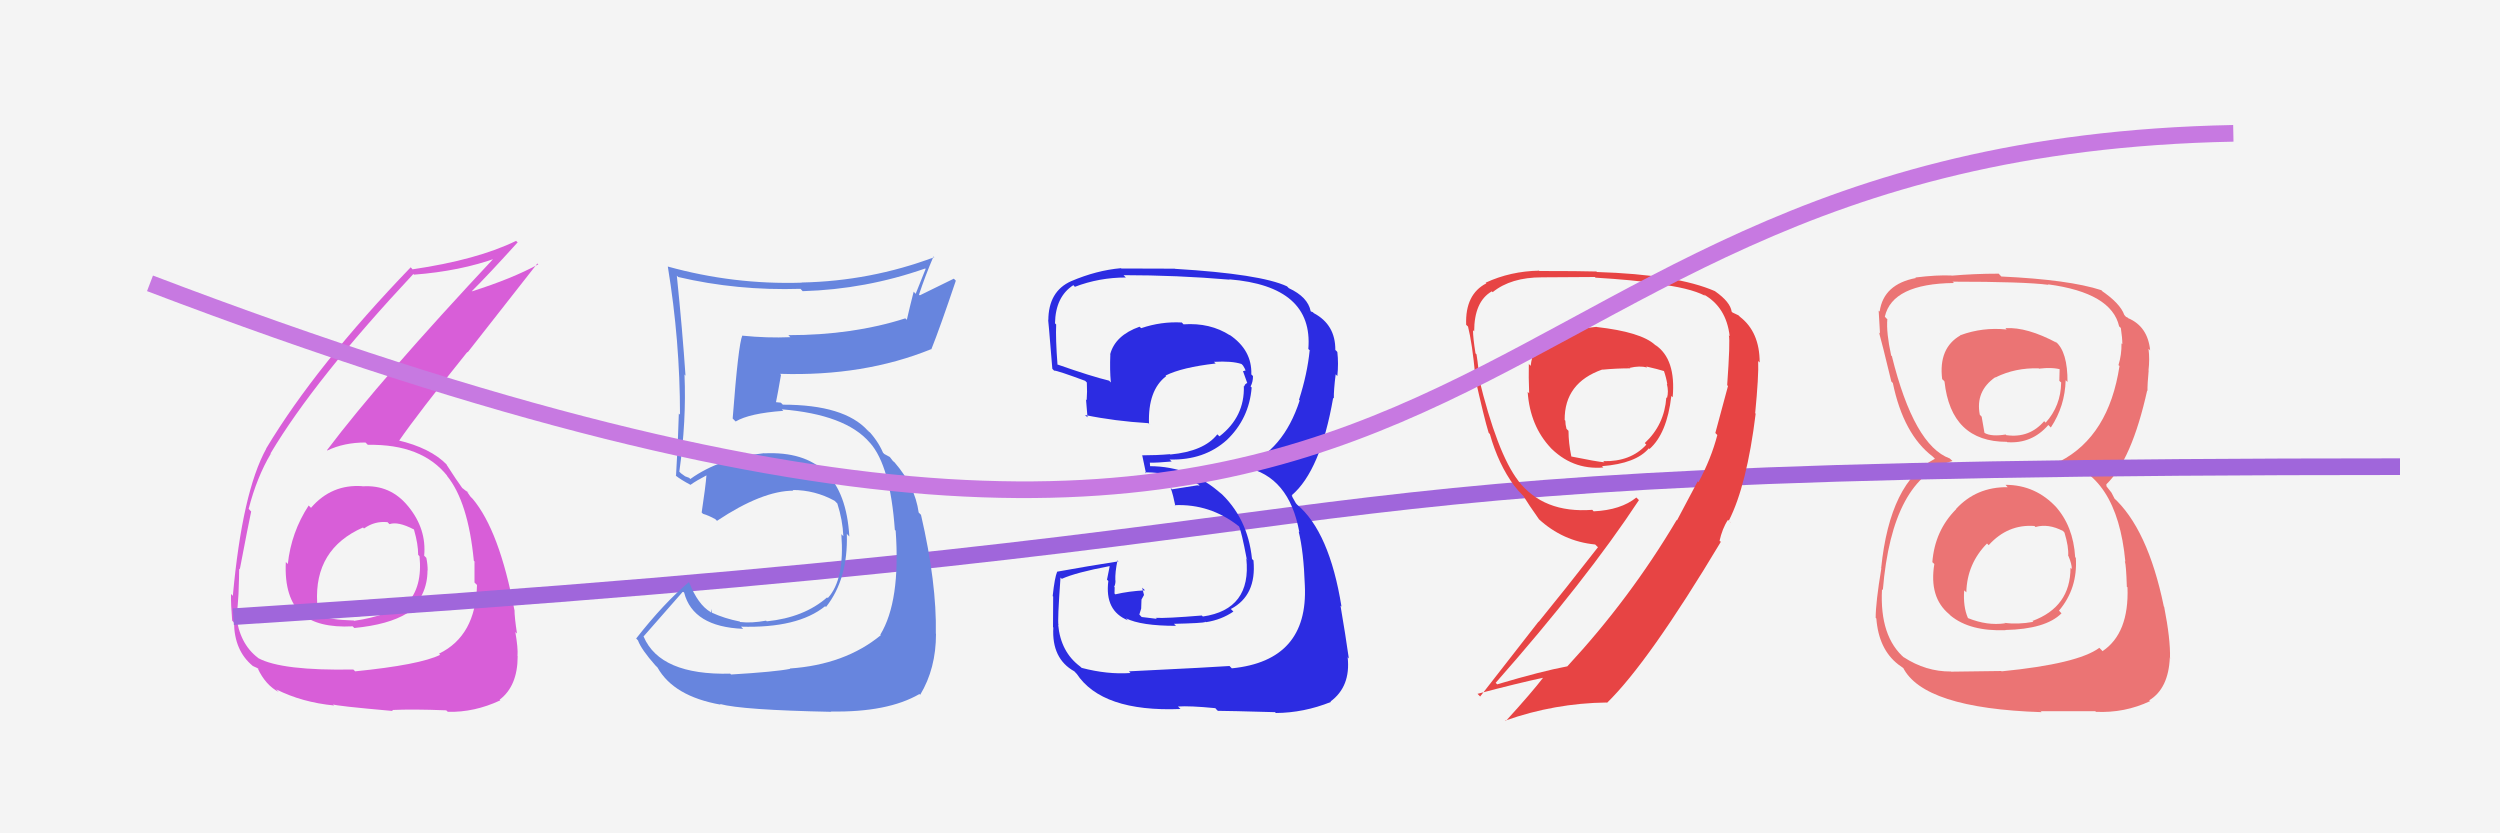
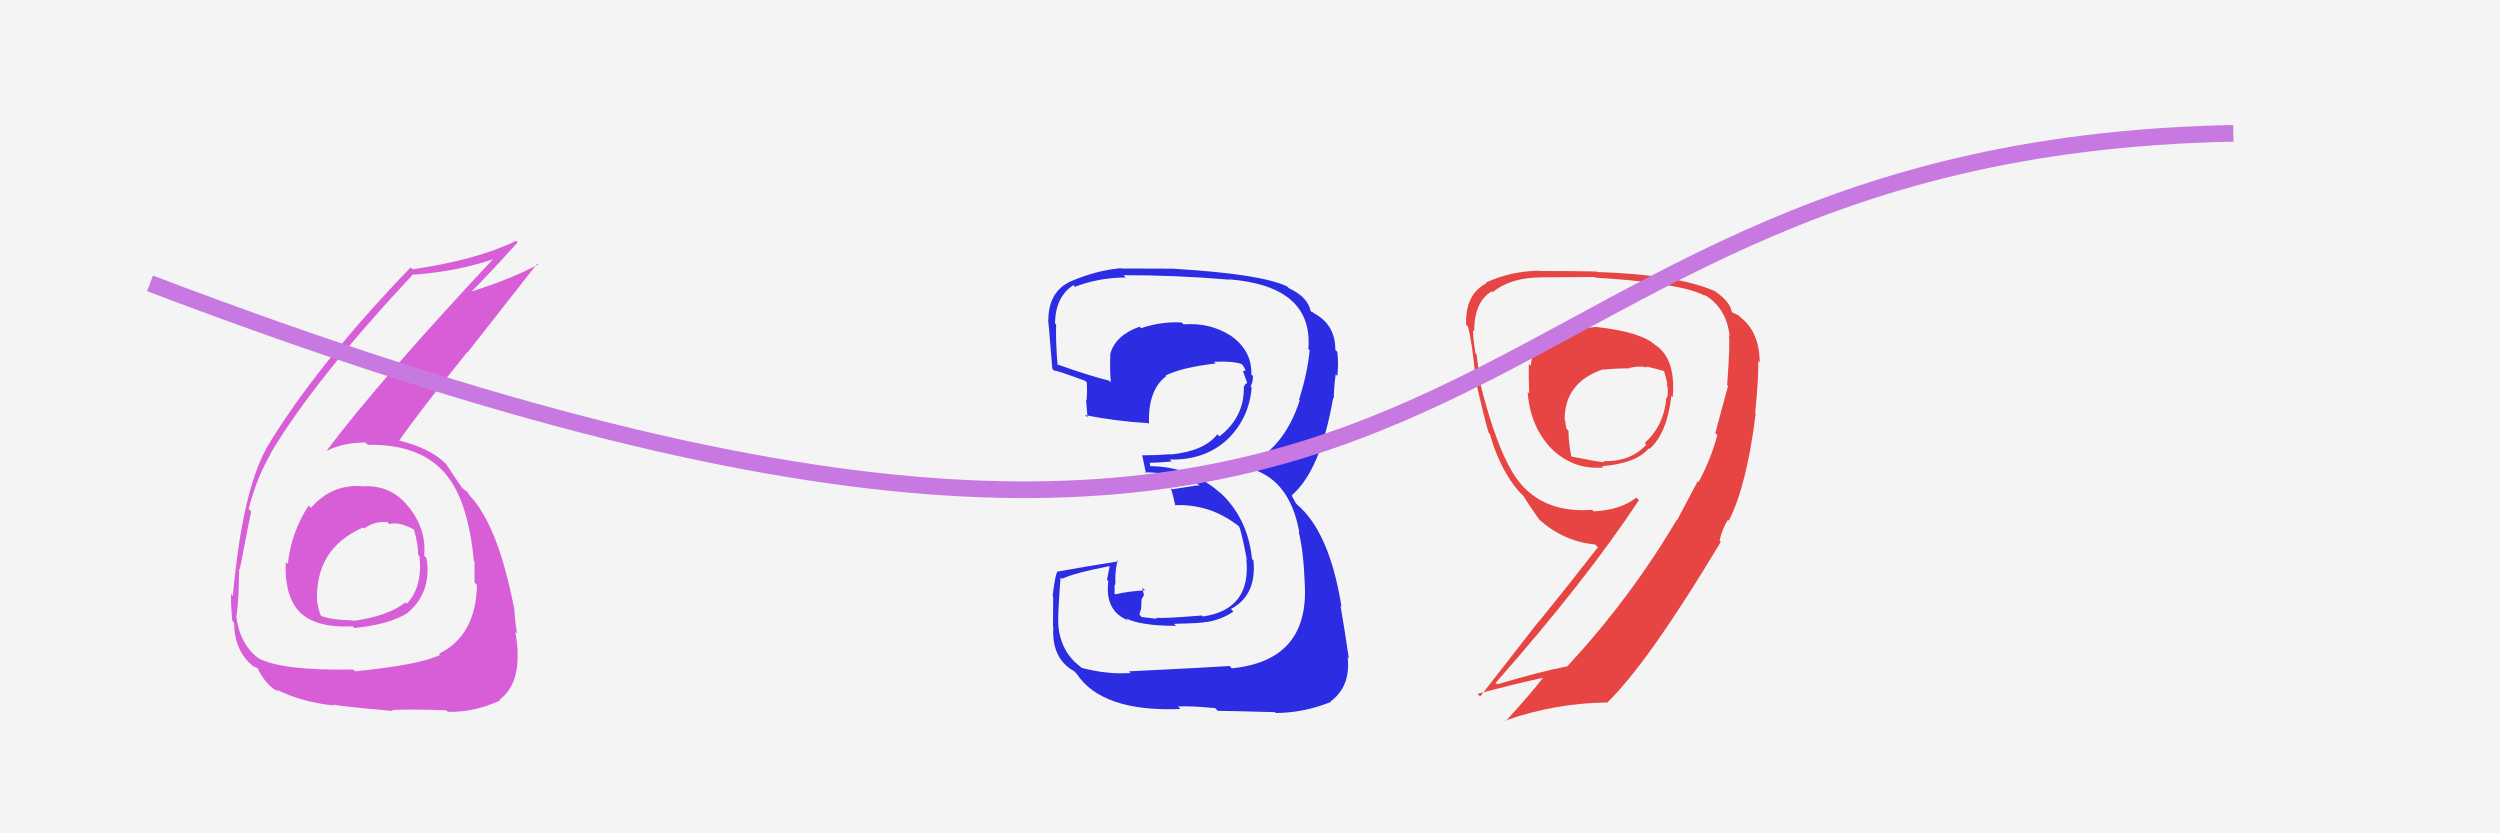
<svg xmlns="http://www.w3.org/2000/svg" width="150" height="50" viewBox="0,0,150,50">
  <rect width="100%" height="100%" fill="#f4f4f4" />
-   <path fill="#eb7474" d="M120.47 29.24L120.33 29.10L120.46 29.23Q118.58 29.21 117.36 30.54L117.43 30.62L117.37 30.55Q116.09 31.83 115.94 33.73L115.92 33.71L116.06 33.84Q115.73 35.84 116.95 36.85L117.00 36.90L117.04 36.94Q118.20 37.89 120.33 37.81L120.31 37.79L120.31 37.80Q122.74 37.75 123.69 36.80L123.56 36.66L123.54 36.64Q124.67 35.30 124.55 33.47L124.44 33.36L124.51 33.43Q124.40 31.56 123.31 30.36L123.34 30.40L123.41 30.47Q122.15 29.09 120.33 29.09ZM120.36 19.73L120.40 19.77L120.40 19.77Q118.96 19.62 117.63 20.11L117.56 20.05L117.63 20.12Q116.30 20.88 116.53 22.75L116.62 22.83L116.67 22.89Q117.06 26.51 120.41 26.51L120.48 26.58L120.43 26.53Q121.91 26.64 122.90 25.50L123.06 25.66L123.05 25.65Q123.90 24.37 123.94 22.80L123.90 22.77L124.05 22.92Q124.06 21.11 123.34 20.50L123.32 20.47L123.43 20.58Q121.62 19.61 120.33 19.69ZM120.16 40.35L120.08 40.26L117.07 40.30L117.05 40.29Q115.55 40.30 114.22 39.43L114.23 39.45L114.29 39.50Q112.77 38.21 112.92 35.36L112.99 35.42L112.97 35.40Q113.53 28.65 117.15 27.66L117.01 27.53L116.99 27.51Q114.84 26.73 113.51 21.36L113.55 21.41L113.47 21.33Q113.17 19.95 113.24 19.15L113.18 19.10L113.09 19.00Q113.54 17.02 117.24 16.98L117.12 16.87L117.15 16.90Q121.46 16.90 122.91 17.09L122.92 17.10L122.88 17.06Q126.70 17.57 127.15 19.59L127.17 19.60L127.25 19.68Q127.34 20.27 127.34 20.65L127.35 20.66L127.29 20.60Q127.30 21.29 127.11 21.90L127.12 21.92L127.17 21.96Q126.53 26.16 123.60 27.68L123.53 27.61L123.55 27.63Q127.02 28.40 127.52 33.69L127.51 33.69L127.49 33.67Q127.57 33.90 127.61 35.19L127.58 35.17L127.65 35.24Q127.75 38.00 126.15 39.07L126.11 39.02L125.96 38.87Q124.66 39.83 120.10 40.28ZM122.34 42.57L122.45 42.67L125.72 42.67L125.75 42.71Q127.48 42.79 129.00 42.07L129.03 42.09L128.95 42.02Q130.11 41.32 130.19 39.45L130.29 39.55L130.20 39.47Q130.23 38.35 129.85 36.41L129.94 36.50L129.83 36.39Q128.86 31.69 126.77 29.82L126.89 29.95L126.69 29.56L126.39 29.18L126.38 29.06L126.38 29.06Q127.91 27.58 128.83 23.43L128.81 23.42L128.85 23.45Q128.84 23.07 128.92 22.23L128.96 22.27L128.91 22.22Q128.99 21.54 128.91 20.93L128.98 20.99L129.01 21.03Q128.87 19.59 127.69 19.09L127.62 19.03L127.71 19.08L127.56 19.01L127.46 18.90Q127.21 18.19 126.03 17.40L126.07 17.44L126.15 17.48L126.08 17.41Q124.15 16.78 120.08 16.59L119.91 16.41L119.91 16.42Q118.47 16.42 117.10 16.54L117.05 16.49L117.09 16.53Q116.22 16.49 114.92 16.65L115.06 16.79L114.96 16.68Q113.01 17.05 112.78 18.69L112.83 18.74L112.72 18.64Q112.76 19.21 112.80 20.01L112.72 19.93L112.74 19.94Q112.91 20.53 113.48 22.89L113.47 22.88L113.57 22.98Q114.21 26.06 115.96 27.39L116.05 27.48L116.10 27.53L116.09 27.53Q113.40 28.91 112.87 34.08L112.82 34.03L112.88 34.10Q112.54 36.16 112.54 37.07L112.67 37.20L112.58 37.10Q112.72 38.96 113.90 39.87L113.93 39.90L113.86 39.84Q114.02 39.96 114.29 40.15L114.30 40.16L114.17 40.03Q115.38 42.50 122.50 42.73ZM121.96 31.45L122.01 31.50L122.13 31.62Q122.90 31.40 123.78 31.86L123.83 31.91L123.87 31.96Q124.13 32.82 124.09 33.35L124.20 33.46L124.11 33.37Q124.31 33.84 124.31 34.15L124.28 34.11L124.23 34.07Q124.23 36.42 121.94 37.26L121.87 37.18L122.00 37.31Q121.07 37.48 120.27 37.37L120.39 37.49L120.29 37.40Q119.23 37.55 118.09 37.09L118.00 37.01L118.08 37.09Q117.78 36.41 117.85 35.42L117.98 35.54L117.98 35.54Q118.02 33.83 119.22 32.61L119.21 32.60L119.32 32.71Q120.47 31.44 122.07 31.56ZM122.31 22.09L122.36 22.14L122.33 22.12Q123.16 22.02 123.69 22.18L123.58 22.07L123.56 22.85L123.67 22.95Q123.65 24.35 122.74 25.36L122.63 25.25L122.65 25.27Q121.76 26.30 120.39 26.11L120.45 26.17L120.34 26.07Q119.50 26.21 119.08 25.98L118.99 25.89L119.07 25.98Q119.01 25.68 118.90 25.00L118.96 25.06L118.79 24.89Q118.51 23.47 119.72 22.63L119.90 22.81L119.74 22.64Q120.91 22.06 122.31 22.10Z" />
  <path fill="#d85ed8" d="M21.76 29.20L21.78 29.21L21.74 29.17Q19.89 29.04 18.66 30.47L18.69 30.50L18.52 30.33Q17.47 31.94 17.27 33.84L17.27 33.84L17.15 33.72Q17.04 35.89 18.13 36.87L18.03 36.77L18.06 36.80Q19.06 37.69 21.16 37.58L21.29 37.71L21.26 37.68Q23.31 37.48 24.42 36.80L24.41 36.79L24.42 36.80Q25.65 35.78 25.65 34.22L25.51 34.08L25.66 34.23Q25.66 33.85 25.58 33.47L25.51 33.40L25.45 33.34Q25.60 31.74 24.50 30.39L24.55 30.44L24.49 30.38Q23.43 29.07 21.75 29.18ZM21.32 40.29L21.29 40.26L21.20 40.17Q16.91 40.25 15.50 39.49L15.42 39.41L15.48 39.47Q14.36 38.62 14.17 36.91L14.27 37.01L14.20 36.94Q14.27 36.36 14.31 35.63L14.17 35.49L14.31 35.64Q14.35 34.58 14.35 34.12L14.42 34.19L14.39 34.15Q14.92 31.38 15.07 30.69L15.03 30.65L14.92 30.53Q15.41 28.63 16.25 27.22L16.32 27.30L16.23 27.21Q18.86 22.79 24.80 16.44L24.82 16.46L24.84 16.48Q27.61 16.27 29.82 15.47L29.81 15.47L29.73 15.39Q22.81 22.78 19.62 27.01L19.77 27.16L19.64 27.03Q20.64 26.55 21.93 26.55L22.05 26.67L22.07 26.69Q25.32 26.63 26.85 28.57L26.82 28.54L26.82 28.55Q28.09 30.11 28.43 33.65L28.55 33.77L28.47 33.70Q28.47 34.34 28.47 34.95L28.52 35.00L28.62 35.10Q28.55 38.15 26.34 39.22L26.31 39.19L26.41 39.29Q25.19 39.89 21.31 40.28ZM23.63 42.71L23.56 42.64L23.52 42.60Q24.79 42.54 26.77 42.62L26.73 42.58L26.87 42.71Q28.46 42.75 30.02 42.02L29.99 41.99L29.98 41.98Q31.06 41.16 31.06 39.37L31.10 39.41L31.05 39.36Q31.09 38.90 30.92 37.92L30.96 37.96L31.02 38.01Q30.87 37.05 30.87 36.59L30.83 36.55L30.86 36.58Q29.96 31.83 28.36 29.93L28.38 29.95L28.23 29.80Q28.13 29.66 27.97 29.43L28.13 29.59L27.75 29.29L27.71 29.28L27.79 29.36Q27.39 28.81 26.78 27.86L26.81 27.89L26.82 27.89Q25.83 26.87 23.85 26.41L23.85 26.41L23.92 26.48Q25.07 24.81 28.04 21.12L28.06 21.14L32.24 15.81L32.30 15.86Q30.72 16.72 28.32 17.48L28.34 17.50L28.31 17.47Q29.27 16.52 31.06 14.54L30.98 14.47L30.97 14.45Q28.63 15.59 24.75 16.16L24.70 16.10L24.64 16.04Q18.94 21.96 15.97 26.91L15.98 26.92L15.98 26.91Q14.54 29.51 13.97 35.75L14.04 35.82L13.86 35.64Q13.85 36.28 13.93 37.24L13.91 37.22L14.04 37.35Q14.06 39.04 15.16 39.95L15.16 39.95L15.15 39.95Q15.56 40.12 15.52 40.16L15.47 40.11L15.46 40.10Q15.94 41.12 16.74 41.53L16.70 41.50L16.57 41.36Q18.11 42.14 20.05 42.33L20.09 42.37L19.98 42.26Q20.07 42.35 23.58 42.66ZM23.25 31.33L23.29 31.37L23.37 31.45Q23.87 31.27 24.82 31.76L24.80 31.73L24.84 31.78Q25.09 32.64 25.09 33.29L25.19 33.39L25.17 33.36Q25.36 35.23 24.41 36.22L24.39 36.20L24.33 36.14Q23.34 36.94 21.25 37.25L21.30 37.30L21.23 37.23Q19.74 37.19 19.21 36.92L19.25 36.96L19.27 36.98Q19.07 36.52 19.07 36.22L19.02 36.17L19.03 36.17Q18.85 32.94 21.78 31.65L21.87 31.74L21.84 31.71Q22.48 31.25 23.25 31.33Z" />
-   <path d="M14 37 C93 32,67 28,144 28" stroke="#a066db" fill="none" />
  <path fill="#e74444" d="M95.84 19.66L95.79 19.61L94.29 19.78L94.24 19.73Q92.07 19.93 91.84 21.95L91.72 21.83L91.73 21.83Q91.71 22.61 91.75 23.60L91.80 23.65L91.66 23.51Q91.80 25.56 93.06 26.89L93.06 26.89L92.94 26.77Q94.30 28.21 96.20 28.05L96.25 28.10L96.12 27.97Q98.16 27.81 98.93 26.90L99.06 27.03L98.97 26.94Q100.02 26.01 100.28 23.76L100.36 23.83L100.36 23.84Q100.57 21.53 99.31 20.69L99.42 20.81L99.30 20.69Q98.46 19.92 95.80 19.62ZM101.88 28.90L101.86 28.88L100.62 31.22L100.60 31.20Q97.81 35.91 94.04 39.98L94.13 40.07L94.04 39.98Q92.53 40.26 89.83 41.06L89.75 40.98L89.74 40.97Q95.18 34.80 98.34 30.00L98.32 29.99L98.18 29.85Q97.26 30.60 95.62 30.68L95.53 30.58L95.54 30.59Q92.60 30.81 91.08 28.83L90.98 28.74L91.10 28.85Q89.83 27.20 88.72 22.63L88.82 22.73L88.72 22.63Q88.74 22.19 88.59 21.26L88.59 21.26L88.53 21.20Q88.38 20.27 88.38 19.81L88.44 19.87L88.45 19.89Q88.45 18.09 89.51 17.48L89.52 17.49L89.56 17.53Q90.65 16.64 92.52 16.64L92.51 16.64L92.51 16.64Q95.69 16.62 95.69 16.62L95.82 16.75L95.73 16.66Q98.00 16.80 99.26 16.99L99.24 16.97L99.30 17.02Q101.39 17.26 102.31 17.75L102.17 17.62L102.21 17.66Q103.58 18.42 103.78 20.17L103.80 20.19L103.73 20.12Q103.82 20.45 103.63 23.11L103.55 23.03L103.68 23.16Q103.15 25.14 102.92 25.98L102.93 25.99L103.04 26.10Q102.67 27.52 101.91 28.93ZM103.83 31.35L103.86 31.37L103.73 31.24Q104.81 29.12 105.34 24.82L105.19 24.68L105.31 24.79Q105.53 22.54 105.49 21.66L105.46 21.63L105.58 21.75Q105.58 19.92 104.40 19.01L104.31 18.92L103.95 18.75L103.90 18.70Q103.82 18.12 102.91 17.48L102.91 17.48L102.90 17.47Q100.61 16.47 95.81 16.32L95.81 16.31L95.78 16.29Q94.80 16.26 92.36 16.26L92.29 16.19L92.35 16.24Q90.63 16.27 89.14 16.96L89.11 16.93L89.18 17.00Q87.90 17.66 87.97 19.49L88.10 19.61L88.08 19.59Q88.33 20.57 88.52 22.58L88.46 22.52L88.48 22.54Q89.06 25.14 89.32 25.97L89.22 25.87L89.39 26.04Q89.90 27.85 90.85 29.14L90.80 29.09L90.86 29.15Q91.06 29.42 91.44 29.80L91.48 29.85L91.41 29.77Q91.70 30.25 92.35 31.17L92.30 31.12L92.31 31.13Q93.77 32.48 95.71 32.67L95.81 32.77L95.88 32.83Q93.88 35.40 92.32 37.31L92.31 37.30L88.81 41.79L88.65 41.63Q91.02 41.00 92.66 40.65L92.65 40.64L92.62 40.62Q91.91 41.55 90.35 43.26L90.29 43.20L90.33 43.23Q93.28 42.19 96.40 42.15L96.47 42.22L96.42 42.17Q98.91 39.75 103.25 32.51L103.15 32.42L103.17 32.51L103.16 32.50Q103.34 31.69 103.68 31.19ZM97.71 21.99L97.66 21.93L97.79 22.07Q98.38 21.93 98.83 22.05L98.75 21.96L98.78 21.99Q99.48 22.15 99.86 22.27L99.86 22.27L99.83 22.24Q99.97 22.64 100.04 23.06L100.01 23.03L100.01 23.03Q100.13 23.49 100.02 23.88L99.93 23.79L99.98 23.84Q99.87 25.48 98.69 26.58L98.71 26.61L98.78 26.68Q97.84 27.71 96.20 27.67L96.22 27.70L96.27 27.74Q95.81 27.70 94.28 27.39L94.27 27.38L94.28 27.39Q94.11 26.57 94.11 25.85L93.93 25.67L93.99 25.73Q93.92 25.47 93.92 25.24L93.89 25.21L93.88 25.20Q93.86 22.97 96.14 22.17L96.22 22.25L96.15 22.18Q96.98 22.10 97.82 22.10Z" />
-   <path fill="#6785de" d="M43.77 40.37L43.79 40.40L43.82 40.42Q39.61 40.52 38.62 38.20L38.62 38.20L38.61 38.19Q39.42 37.28 40.98 35.49L40.94 35.45L41.05 35.56Q41.58 37.61 44.59 37.73L44.50 37.64L44.46 37.60Q47.87 37.70 49.51 36.37L49.48 36.34L49.56 36.42Q50.89 34.74 50.81 32.04L50.80 32.02L50.96 32.19Q50.66 26.97 45.86 27.20L45.96 27.30L45.85 27.19Q43.17 27.48 41.42 28.74L41.35 28.67L41.11 28.58L40.86 28.40L40.76 28.30Q41.19 25.23 41.07 22.49L41.01 22.42L41.13 22.54Q40.95 19.86 40.61 16.54L40.58 16.51L40.69 16.62Q44.22 17.45 48.03 17.33L48.16 17.47L48.17 17.47Q51.94 17.36 55.51 16.11L55.54 16.13L54.94 17.63L54.82 17.50Q54.60 18.36 54.41 19.19L54.48 19.26L54.32 19.10Q51.18 20.11 47.30 20.11L47.29 20.10L47.42 20.23Q46.03 20.29 44.55 20.14L44.37 19.96L44.54 20.13Q44.30 20.66 43.96 25.11L44.03 25.18L44.14 25.29Q44.95 24.80 47.00 24.65L46.88 24.53L46.91 24.56Q50.72 24.87 52.17 26.54L52.13 26.51L52.20 26.57Q53.42 27.95 53.69 31.79L53.69 31.79L53.74 31.84Q54.04 36.07 52.82 38.08L52.78 38.04L52.85 38.11Q50.70 39.88 47.39 40.11L47.43 40.15L47.41 40.13Q46.53 40.31 43.86 40.47ZM49.84 42.68L49.89 42.72L49.85 42.69Q53.26 42.75 55.17 41.64L55.12 41.59L55.21 41.69Q56.16 40.12 56.16 38.03L56.05 37.92L56.15 38.02Q56.21 35.00 55.26 30.89L55.28 30.91L55.12 30.75Q54.90 29.16 53.68 27.75L53.59 27.66L53.63 27.73L53.39 27.42L53.06 27.24L52.98 27.16Q52.67 26.43 52.02 25.75L52.15 25.88L52.18 25.95L52.07 25.84Q50.67 24.28 46.97 24.28L46.85 24.16L46.56 24.13L46.56 24.13Q46.67 23.60 46.86 22.49L46.90 22.53L46.80 22.43Q51.83 22.59 55.87 20.95L55.91 21.00L55.88 20.96Q56.40 19.66 57.35 16.84L57.23 16.72L55.19 17.72L55.14 17.68Q55.52 16.53 56.01 15.39L56.05 15.42L56.06 15.43Q52.21 16.87 48.10 16.95L48.09 16.94L48.11 16.96Q44.02 17.09 40.06 15.99L40.12 16.05L40.07 16.00Q40.80 20.46 40.80 24.88L40.66 24.74L40.73 24.81Q40.68 26.66 40.56 28.56L40.64 28.64L40.52 28.52Q40.86 28.79 41.43 29.09L41.51 29.17L41.43 29.09Q41.76 28.85 42.41 28.51L42.45 28.55L42.39 28.49Q42.33 29.23 42.10 30.75L42.16 30.81L42.18 30.83Q42.50 30.92 42.92 31.15L43.01 31.24L43.02 31.25Q45.74 29.44 47.61 29.44L47.63 29.47L47.56 29.40Q48.90 29.40 50.08 30.05L50.24 30.21L50.24 30.21Q50.56 31.21 50.60 32.17L50.55 32.12L50.48 32.05Q50.69 34.77 49.67 35.88L49.64 35.86L49.63 35.84Q48.25 37.05 46.01 37.28L45.95 37.23L45.96 37.24Q45.09 37.40 44.41 37.32L44.38 37.29L44.38 37.29Q43.47 37.11 42.71 36.76L42.72 36.77L42.67 36.53L42.67 36.76L42.63 36.72Q41.88 36.28 41.35 34.95L41.34 34.94L41.33 34.93Q39.84 36.18 38.17 38.31L38.33 38.48L38.28 38.43Q38.48 38.97 39.32 39.92L39.31 39.91L39.45 40.05Q40.42 41.78 43.24 42.28L43.32 42.36L43.20 42.24Q44.51 42.60 49.88 42.71Z" />
  <path fill="#2c2ce2" d="M67.80 40.35L67.86 40.41L67.83 40.38Q66.45 40.48 64.89 40.07L64.88 40.05L64.81 39.99Q63.64 39.12 63.49 37.48L63.45 37.45L63.51 37.51Q63.44 37.28 63.63 34.65L63.54 34.57L63.71 34.73Q64.55 34.35 66.56 33.97L66.58 33.98L66.42 34.78L66.50 34.86Q66.27 36.65 67.68 37.22L67.61 37.15L67.56 37.10Q68.46 37.55 70.56 37.55L70.45 37.44L70.44 37.43Q72.15 37.39 72.34 37.32L72.25 37.22L72.36 37.33Q73.28 37.19 74.01 36.69L74.00 36.69L73.85 36.54Q75.40 35.73 75.21 33.64L75.23 33.65L75.12 33.54Q74.87 31.05 73.14 29.49L73.20 29.55L73.31 29.66Q71.45 27.97 68.97 27.97L69.01 28.01L68.99 27.76L69.00 27.76Q69.42 27.77 70.30 27.69L70.21 27.60L70.17 27.57Q72.25 27.63 73.62 26.39L73.60 26.37L73.62 26.39Q74.95 25.11 75.10 23.25L75.02 23.17L75.04 23.18Q75.18 22.91 75.18 22.57L75.13 22.51L75.08 22.47Q75.13 21.00 73.76 20.08L73.80 20.12L73.80 20.12Q72.61 19.35 71.01 19.46L71.03 19.48L70.91 19.35Q69.68 19.28 68.47 19.69L68.37 19.60L68.38 19.60Q66.91 20.12 66.61 21.26L66.72 21.38L66.62 21.27Q66.58 22.18 66.65 22.94L66.63 22.93L66.55 22.84Q65.50 22.59 63.45 21.87L63.48 21.90L63.45 21.88Q63.33 20.31 63.37 19.47L63.40 19.50L63.30 19.40Q63.33 17.80 64.40 17.11L64.45 17.16L64.49 17.21Q65.95 16.65 67.55 16.65L67.51 16.61L67.41 16.51Q70.62 16.51 73.78 16.78L73.80 16.81L73.75 16.76Q78.81 17.17 78.50 20.94L78.65 21.08L78.58 21.02Q78.44 22.43 77.94 23.99L78.05 24.10L77.98 24.03Q77.00 27.05 74.64 27.97L74.80 28.12L74.72 28.04Q77.35 28.58 77.96 31.93L77.98 31.95L77.92 31.89Q78.22 33.10 78.29 35.12L78.32 35.15L78.29 35.12Q78.51 39.64 73.91 40.10L73.71 39.90L73.77 39.96Q73.03 40.02 67.74 40.28ZM72.97 42.55L73.01 42.59L73.07 42.65Q73.64 42.65 76.50 42.73L76.46 42.69L76.55 42.78Q78.22 42.77 79.85 42.12L79.86 42.12L79.83 42.09Q81.05 41.19 80.86 39.44L80.76 39.33L80.93 39.51Q80.73 38.09 80.43 36.34L80.38 36.29L80.49 36.40Q79.77 31.91 77.82 30.27L77.75 30.19L77.52 29.78L77.55 29.76L77.50 29.72Q79.23 28.25 79.99 23.87L79.96 23.84L80.03 23.91Q80.02 23.41 80.14 22.46L80.13 22.45L80.24 22.56Q80.32 21.80 80.24 21.12L80.18 21.05L80.12 21.00Q80.13 19.48 78.83 18.79L78.77 18.73L78.66 18.69L78.64 18.67Q78.47 17.82 77.33 17.29L77.16 17.12L77.22 17.18Q75.64 16.44 70.50 16.13L70.49 16.13L70.49 16.12Q68.88 16.11 67.28 16.11L67.33 16.16L67.26 16.09Q65.79 16.22 64.27 16.87L64.21 16.81L64.27 16.87Q62.90 17.48 62.90 19.23L62.92 19.25L62.88 19.21Q62.87 18.78 63.14 22.13L63.29 22.28L63.23 22.23Q63.47 22.24 65.11 22.85L65.12 22.86L65.21 22.95Q65.24 23.51 65.20 24.01L65.14 23.95L65.16 23.96Q65.21 24.51 65.25 25.04L65.12 24.92L65.10 24.90Q66.89 25.27 68.90 25.39L69.02 25.50L68.94 25.42Q68.87 23.41 69.97 22.57L69.95 22.55L69.94 22.53Q70.92 22.04 72.94 21.81L72.84 21.71L72.84 21.71Q73.92 21.65 74.49 21.84L74.58 21.93L74.58 21.93Q74.70 22.12 74.74 22.24L74.73 22.23L74.58 22.27L74.83 22.97L74.84 22.98Q74.69 23.03 74.66 23.18L74.64 23.17L74.63 23.16Q74.69 25.00 73.17 26.18L73.09 26.11L73.04 26.06Q72.24 27.08 70.22 27.27L70.10 27.15L70.20 27.25Q69.39 27.32 68.51 27.32L68.55 27.35L68.54 27.35Q68.61 27.72 68.76 28.40L68.75 28.39L68.70 28.34Q70.45 28.34 71.90 29.06L71.98 29.14L71.84 29.12L70.32 29.36L70.24 29.27Q70.40 29.74 70.52 30.35L70.48 30.31L70.48 30.31Q72.60 30.22 74.31 31.56L74.36 31.60L74.34 31.58Q74.49 31.89 74.80 33.52L74.92 33.64L74.78 33.51Q75.10 36.57 72.17 36.99L72.17 36.99L72.11 36.93Q69.93 37.11 69.36 37.07L69.34 37.06L69.41 37.13Q69.04 37.09 68.50 37.02L68.36 36.87L68.47 36.52L68.49 35.97L68.64 35.70L68.53 35.26L68.70 35.42Q67.72 35.47 66.92 35.66L66.80 35.54L66.87 35.61Q66.88 35.43 66.88 35.24L66.84 35.20L66.85 35.21Q66.93 35.06 66.93 34.83L66.91 34.81L66.92 34.82Q66.90 34.34 67.05 33.62L67.14 33.71L67.11 33.68Q65.30 33.96 63.43 34.30L63.42 34.29L63.43 34.30Q63.28 34.65 63.16 35.77L63.19 35.79L63.19 35.80Q63.18 37.02 63.18 37.63L63.18 37.63L63.20 37.65Q63.09 39.52 64.46 40.28L64.61 40.44L64.59 40.41Q66.11 42.73 70.83 42.54L70.81 42.52L70.68 42.39Q71.39 42.34 72.92 42.49Z" />
  <path d="M9 17 C93 49,83 9,134 8" stroke="#c779e1" fill="none" />
</svg>